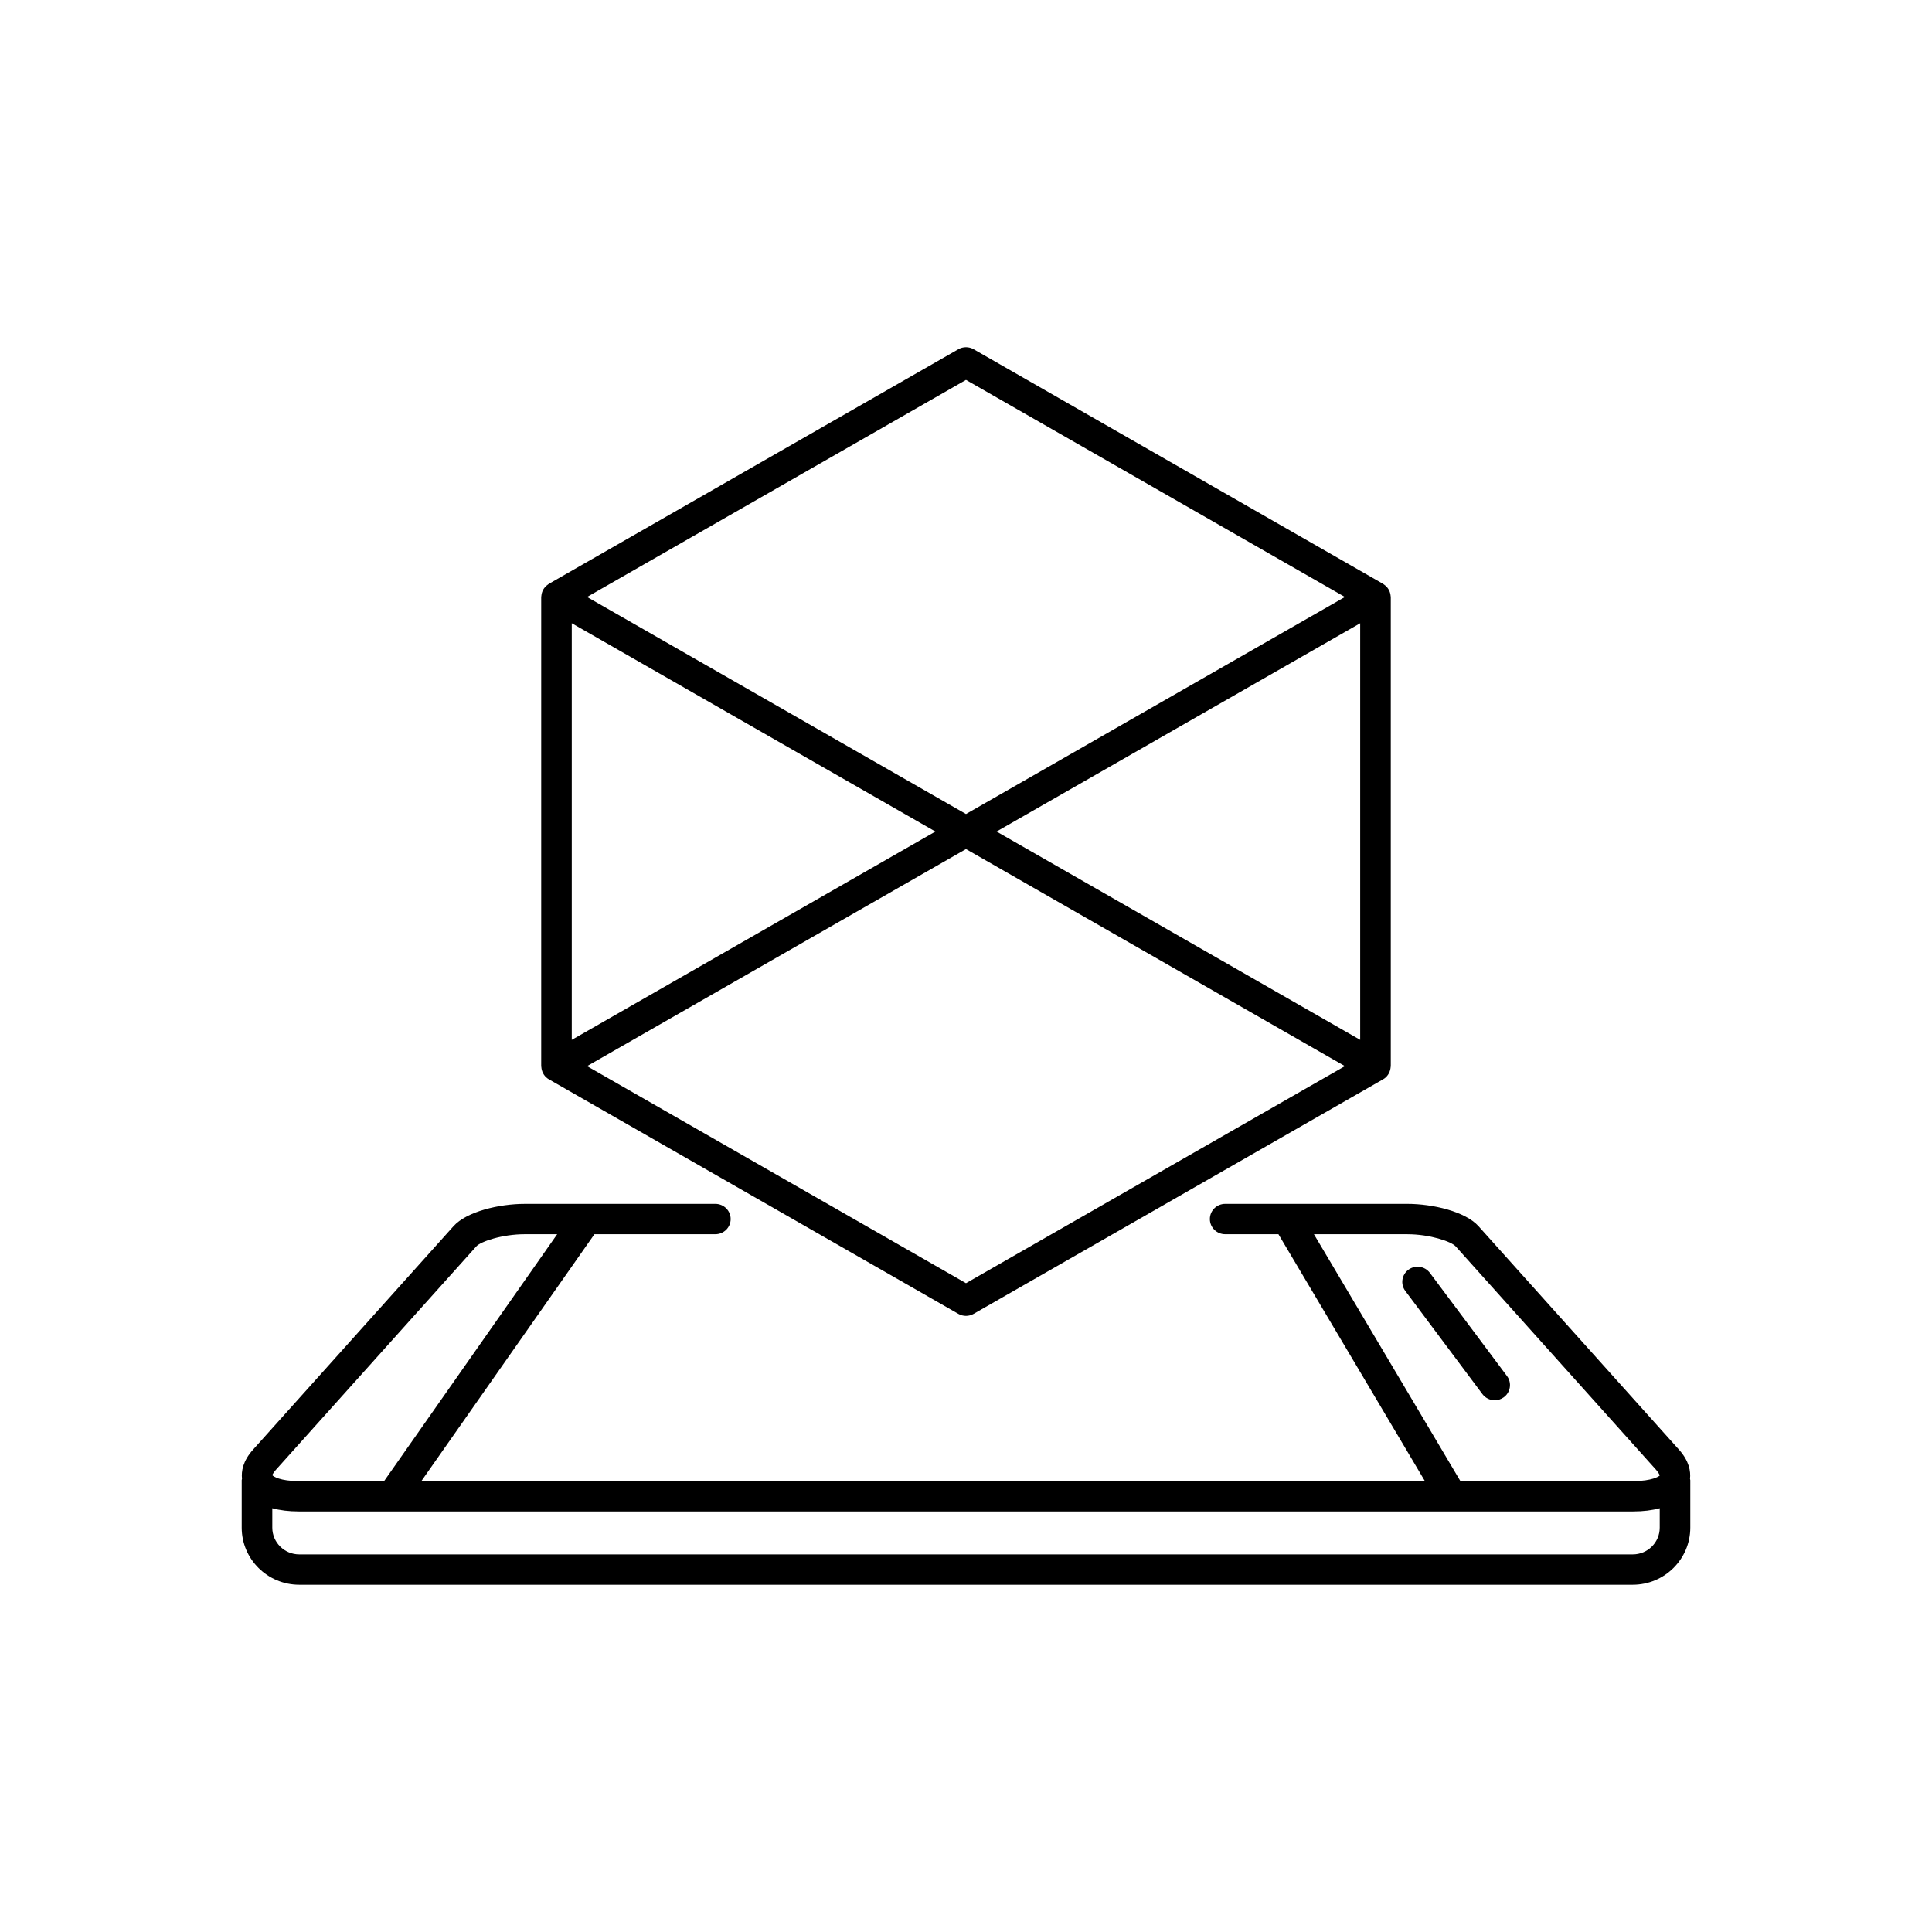
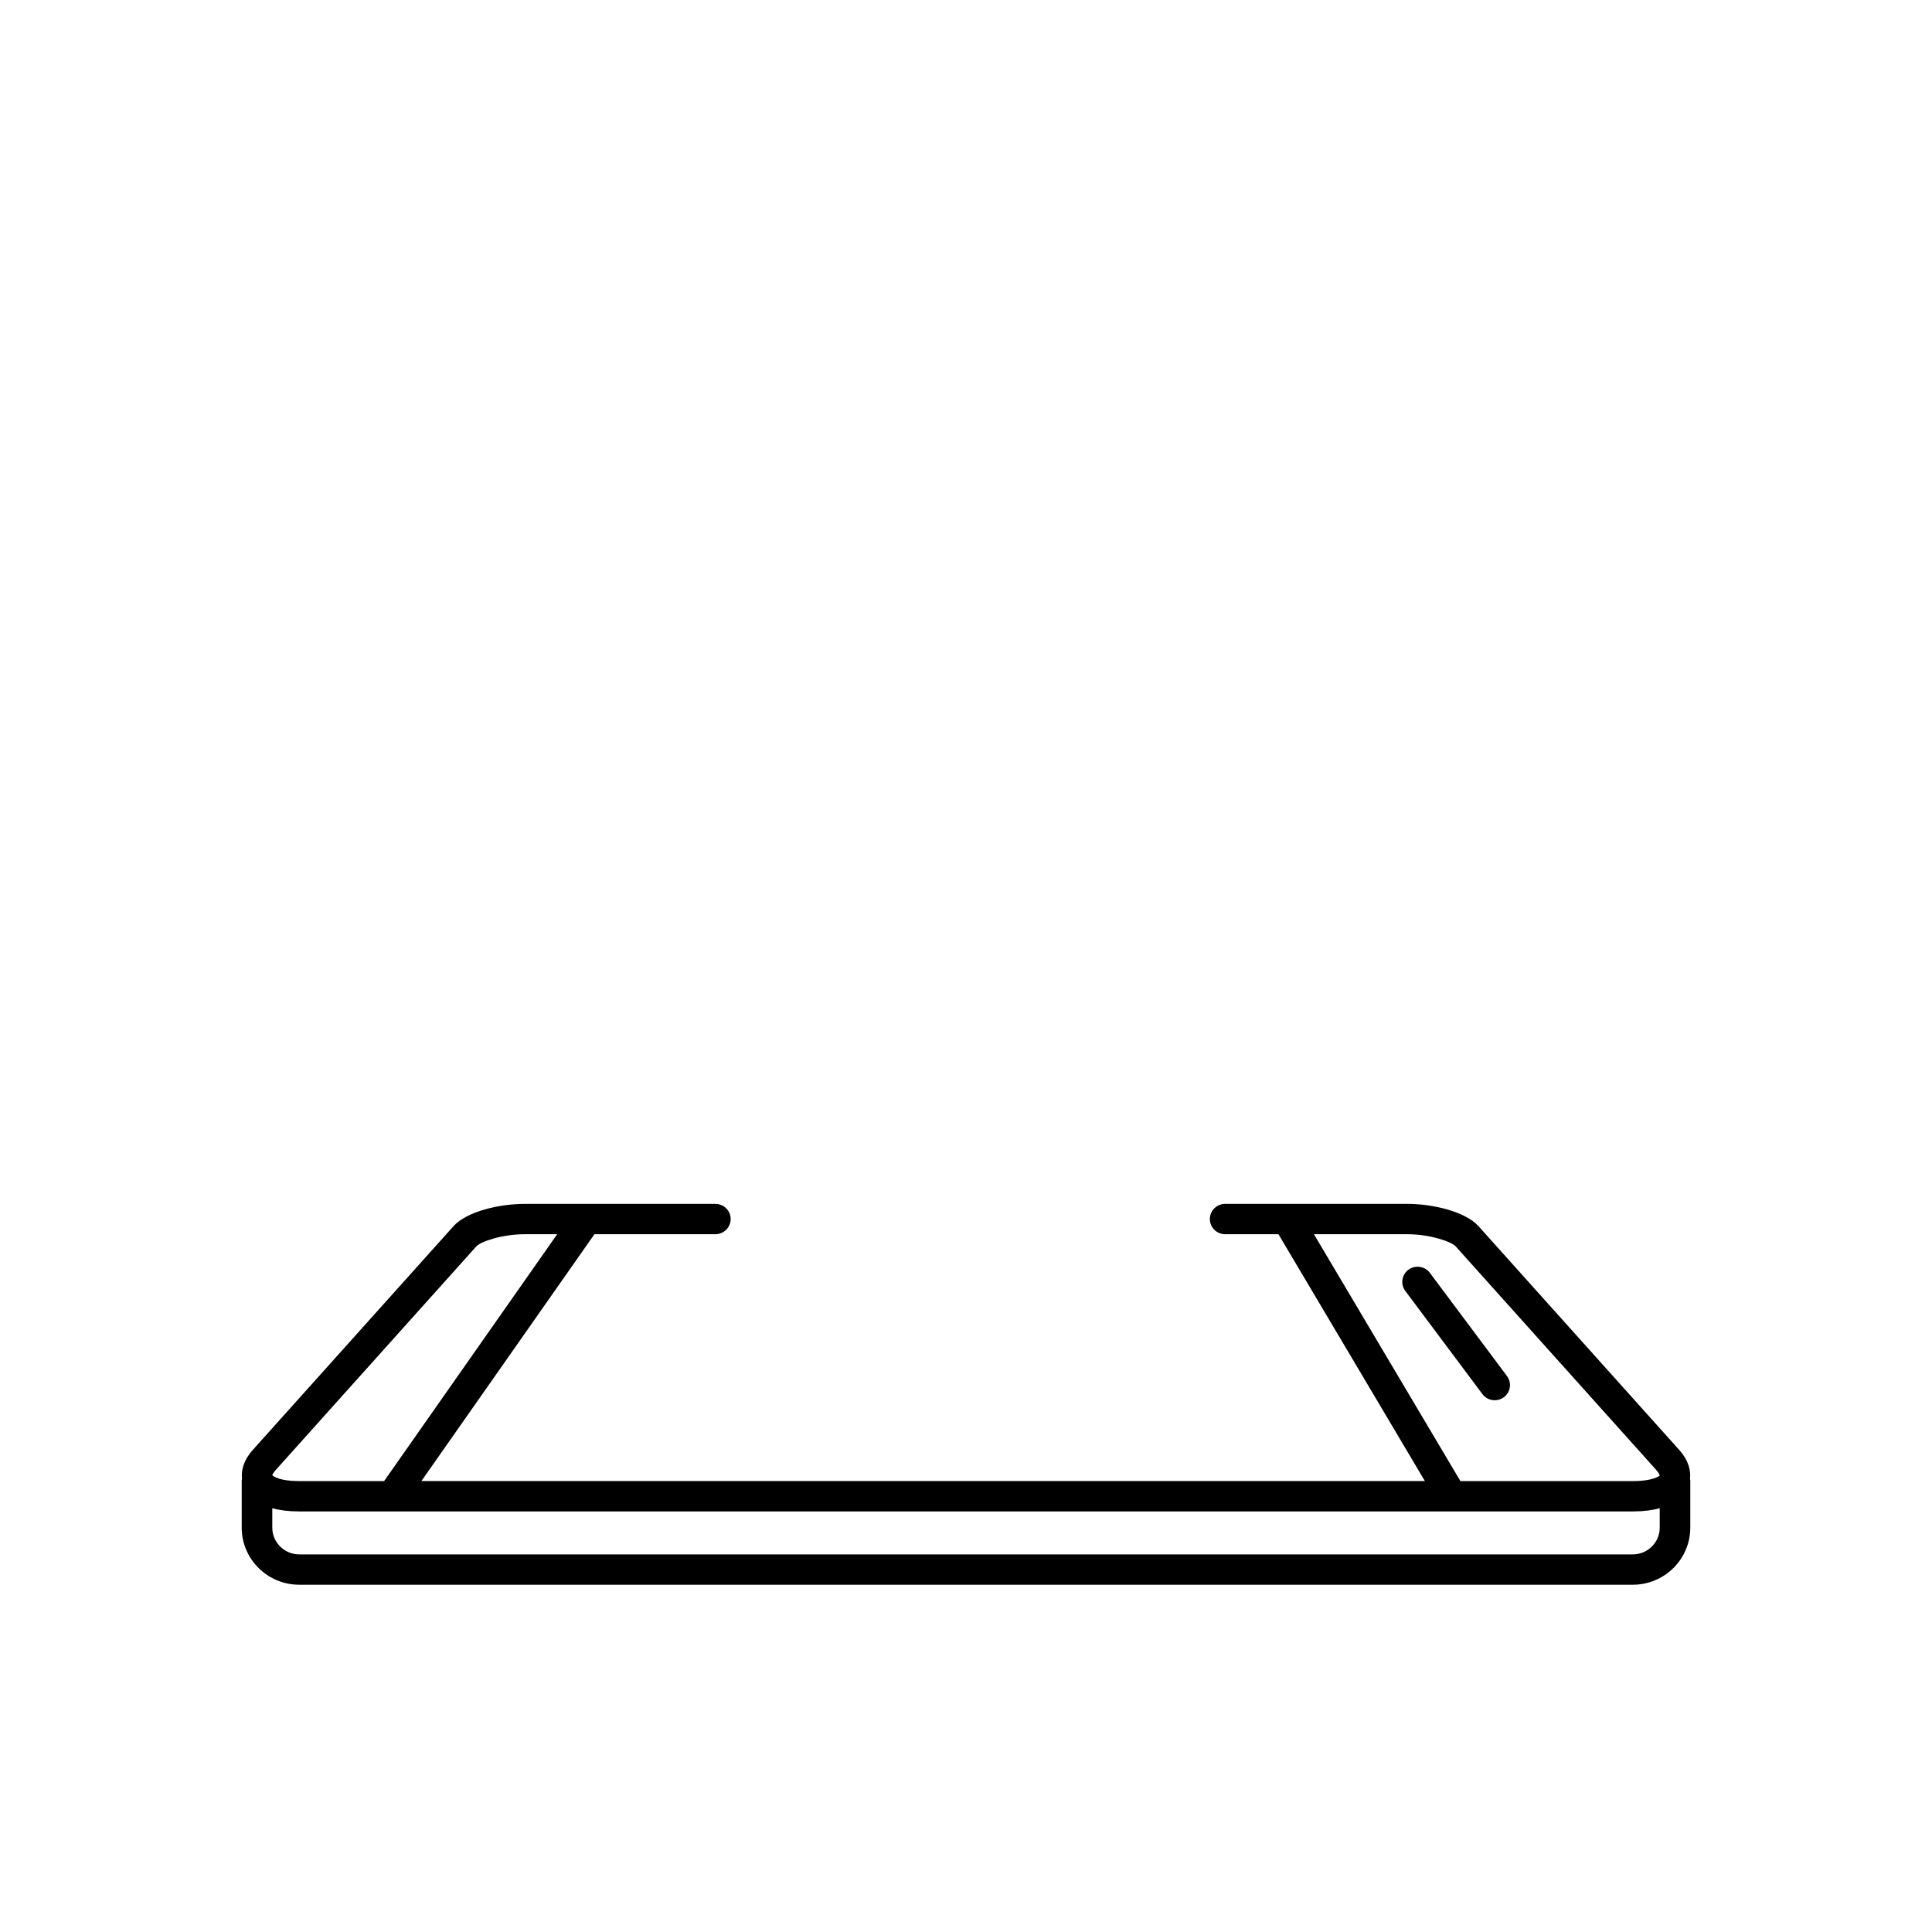
<svg xmlns="http://www.w3.org/2000/svg" fill="#000000" width="800px" height="800px" version="1.1" viewBox="144 144 512 512">
  <g>
    <path d="m522.93 481.32c-1.336-1.781-3.871-2.156-5.672-0.836-1.797 1.324-2.176 3.844-0.84 5.625l20.441 27.348c0.797 1.062 2.019 1.625 3.258 1.625 0.84 0 1.688-0.258 2.41-0.789 1.797-1.324 2.176-3.844 0.84-5.625z" />
    <path d="m591.87 535.89c0.215-1.945-0.199-4.68-2.918-7.711l-53.129-59.223c-3.484-3.887-12.125-5.918-18.859-5.918h-48.281c-2.238 0-4.055 1.801-4.055 4.023 0 2.219 1.816 4.019 4.055 4.019h14.117l38.809 65.418h-265.94l45.863-65.418h32.047c2.238 0 4.055-1.801 4.055-4.019s-1.816-4.023-4.055-4.023l-50.543 0.004c-6.734 0-15.375 2.031-18.859 5.918l-53.125 59.219c-2.719 3.031-3.133 5.766-2.918 7.711-0.012 0.133-0.078 0.246-0.078 0.379v12.574c0 8.344 6.84 15.129 15.25 15.129h353.39c8.41 0 15.25-6.785 15.25-15.129v-12.574c0-0.133-0.066-0.246-0.078-0.379zm-99.664-64.805h24.758c5.961 0 11.656 1.941 12.805 3.219l53.125 59.223c0.891 0.992 0.941 1.512 0.941 1.512-0.172 0.184-1.98 1.465-6.988 1.465l-45.828-0.004zm-275.1 62.441 53.125-59.223c1.148-1.281 6.844-3.219 12.805-3.219h8.621l-45.863 65.418h-22.648c-4.875 0-6.719-1.215-7.004-1.594 0.051-0.02 0.195-0.523 0.965-1.383zm359.59 22.406h-353.39c-3.941 0-7.144-3.18-7.144-7.086v-5.152c2.012 0.551 4.344 0.848 6.984 0.848h353.71c2.641 0 4.973-0.297 6.988-0.848v5.152c0.004 3.91-3.199 7.086-7.141 7.086z" />
-     <path d="m287.51 427.21c0.203 1.168 0.883 2.207 1.938 2.809l0.027 0.016s0.004 0 0.004 0.004l108.49 62.148c0.629 0.359 1.328 0.539 2.027 0.539 0.699 0 1.398-0.18 2.027-0.539l108.49-62.148s0.004 0 0.004-0.004l0.027-0.016c1.055-0.602 1.734-1.645 1.938-2.812 0.02-0.117 0.039-0.23 0.047-0.348 0.008-0.109 0.043-0.211 0.043-0.32v-124.33c0-0.109-0.035-0.215-0.043-0.32-0.008-0.117-0.027-0.23-0.047-0.348-0.164-0.945-0.652-1.785-1.391-2.394-0.098-0.078-0.191-0.152-0.293-0.223-0.09-0.059-0.16-0.141-0.254-0.191l-108.52-62.176c-1.258-0.719-2.797-0.719-4.055 0l-108.52 62.168c-0.094 0.055-0.164 0.133-0.25 0.191-0.105 0.07-0.199 0.145-0.297 0.227-0.738 0.609-1.227 1.449-1.387 2.391-0.02 0.121-0.039 0.234-0.047 0.352-0.008 0.109-0.043 0.211-0.043 0.32v124.33c0 0.109 0.035 0.211 0.043 0.32 0.004 0.121 0.023 0.234 0.043 0.355zm104.38-62.84-96.367 55.203v-110.41zm8.105 119.69-100.42-57.523 100.42-57.523 100.42 57.523zm104.47-64.488-96.367-55.203 96.367-55.199zm-104.47-174.89 100.42 57.523-100.42 57.523-100.42-57.523z" />
  </g>
</svg>